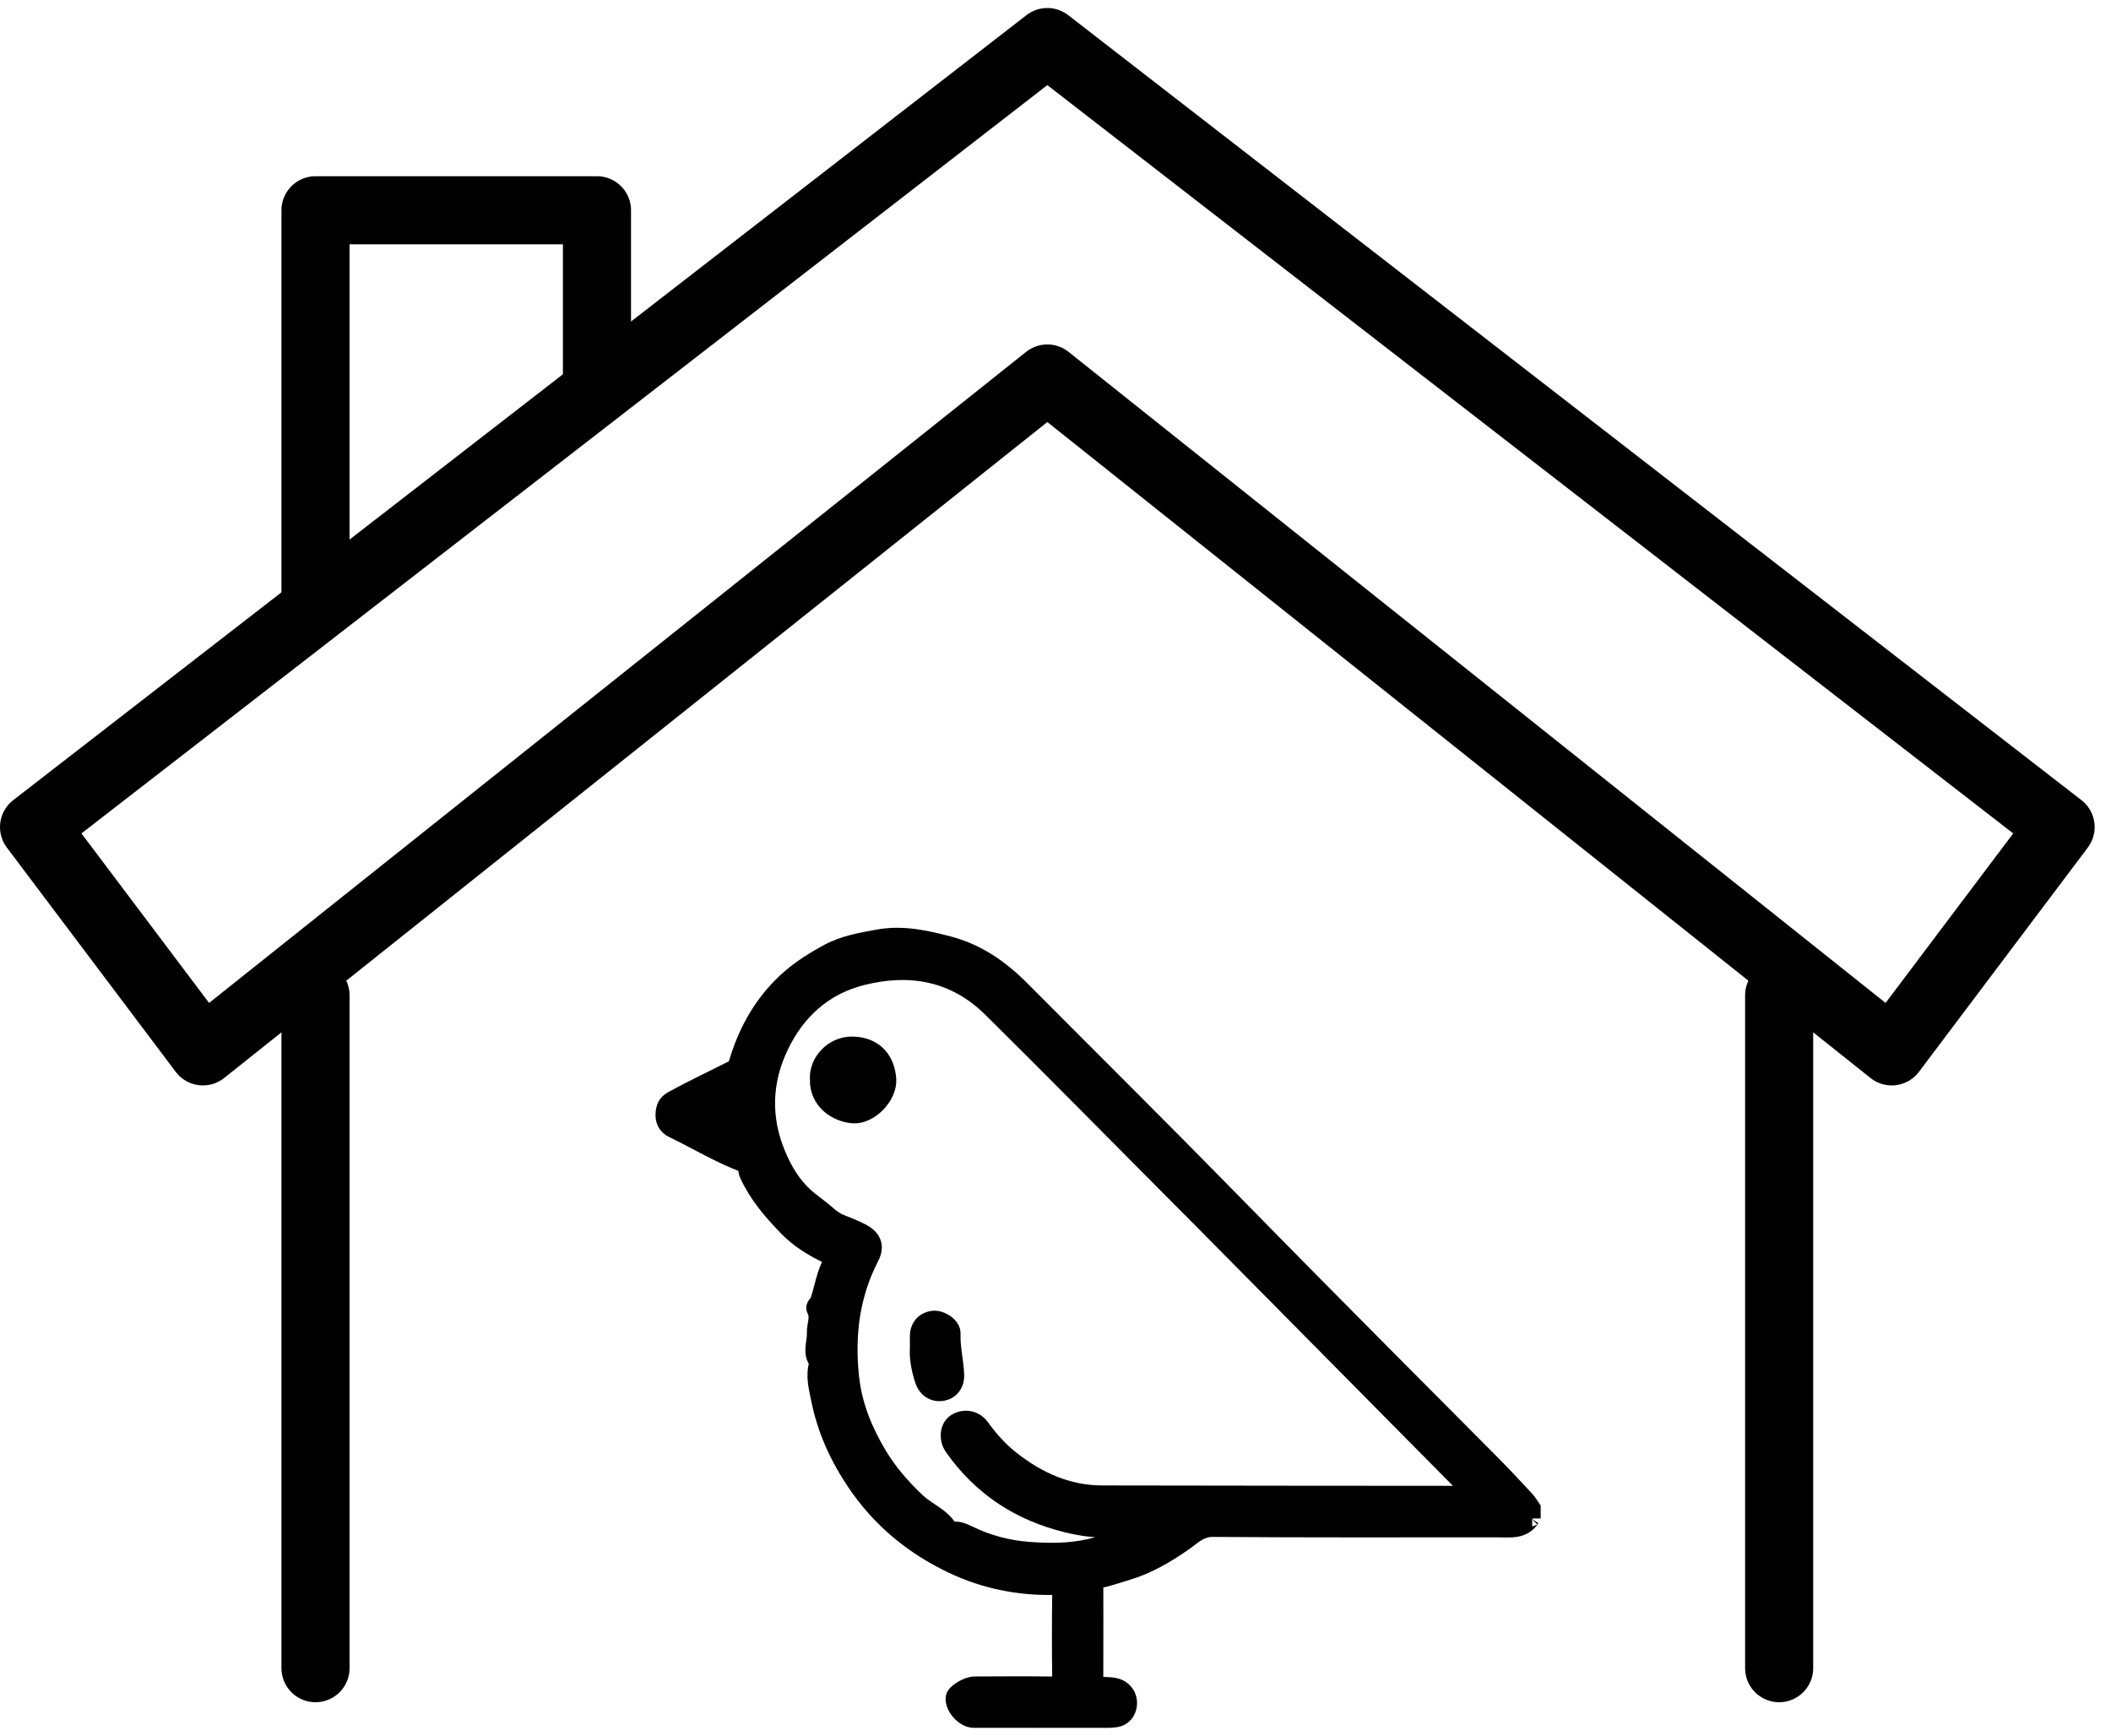
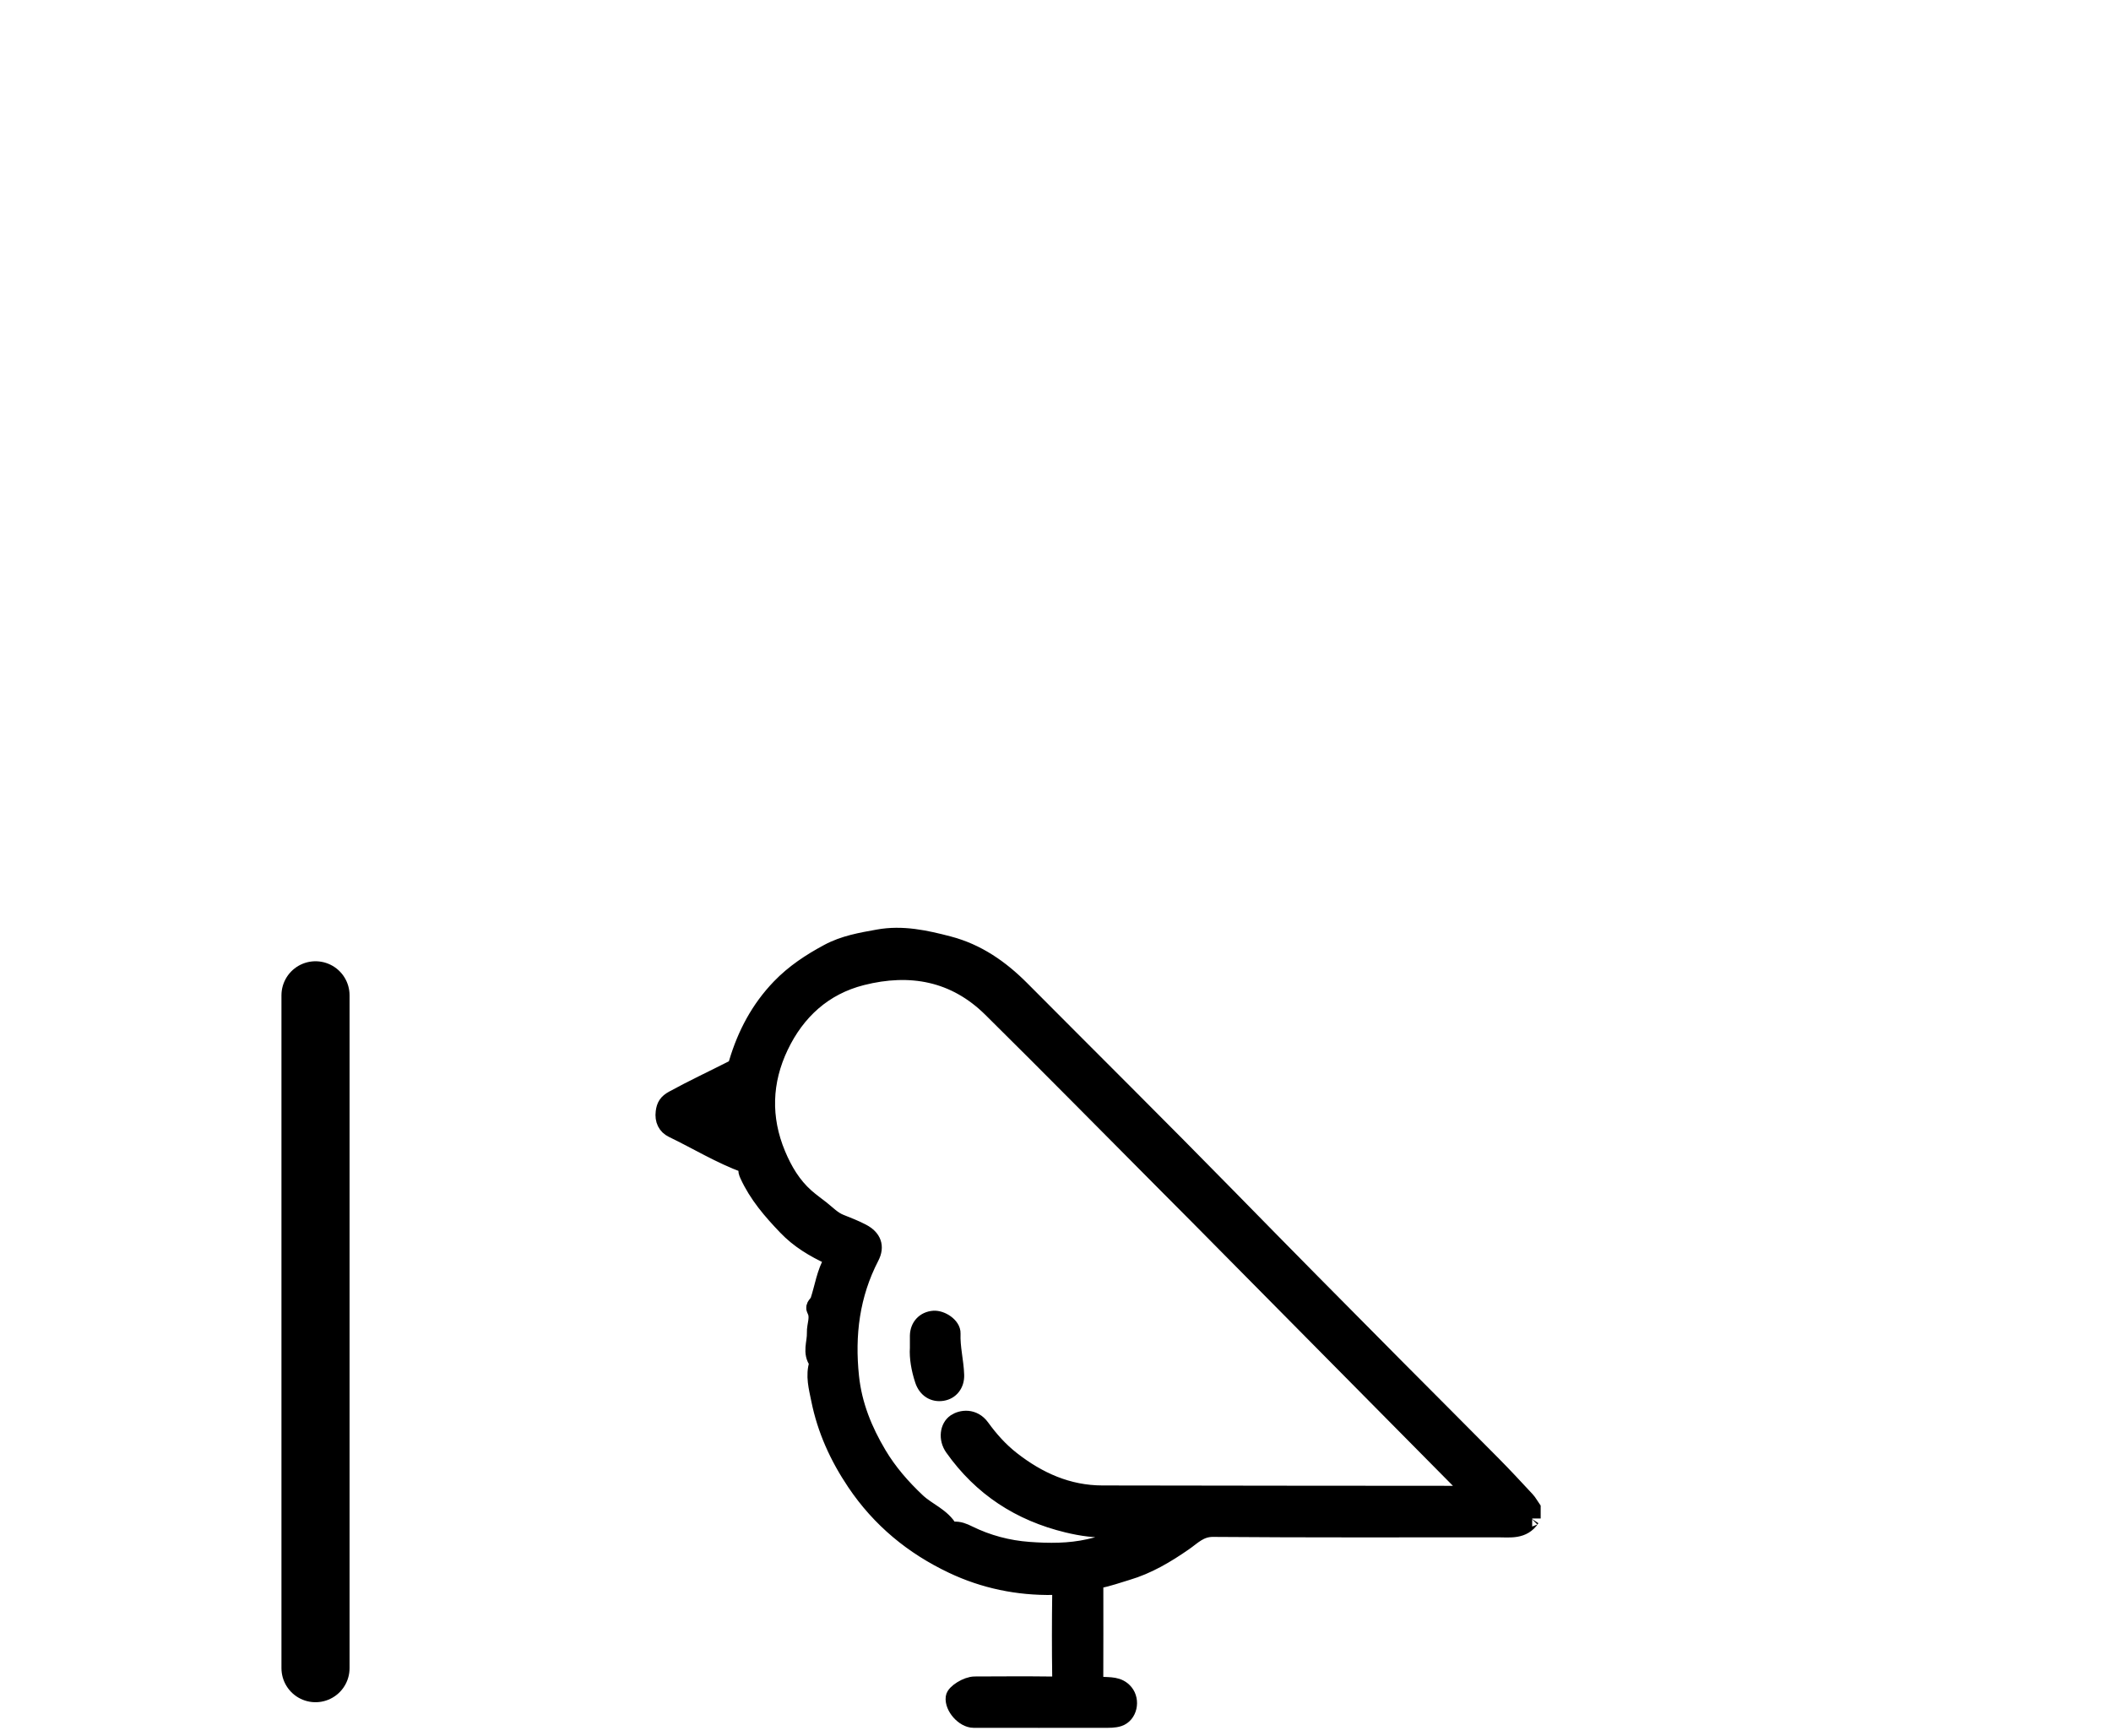
<svg xmlns="http://www.w3.org/2000/svg" width="124" height="102" viewBox="0 0 124 102" fill="none">
  <path d="M18.533 58.467V97.993" stroke="black" stroke-width="4" stroke-linecap="round" stroke-linejoin="round" />
-   <path d="M104.507 58.467V97.993" stroke="black" stroke-width="4" stroke-linecap="round" stroke-linejoin="round" />
-   <path d="M111.12 61.761L61.52 22.234L11.92 61.761L2 48.585L61.52 2.47L121.04 48.585L111.12 61.761Z" stroke="black" stroke-width="4" stroke-linecap="round" stroke-linejoin="round" />
-   <path d="M35.066 22.234V12.352H18.533V35.409" stroke="black" stroke-width="4" stroke-linecap="round" stroke-linejoin="round" />
  <path d="M90 89.199C89.983 89.199 89.958 89.194 89.951 89.201C89.459 89.941 88.701 89.807 87.983 89.807C82.406 89.807 76.832 89.827 71.256 89.782C70.483 89.775 70.065 90.245 69.553 90.6C68.504 91.329 67.415 91.974 66.194 92.333C65.646 92.494 65.103 92.695 64.538 92.8C64.349 92.835 64.31 92.958 64.31 93.124C64.31 95.008 64.315 96.89 64.307 98.773C64.307 99.101 64.531 98.986 64.685 98.998C65.181 99.035 65.702 98.969 66.074 99.419C66.473 99.901 66.297 100.728 65.717 100.919C65.45 101.007 65.145 100.997 64.856 100.997C62.301 101.002 59.745 101 57.19 100.997C56.62 100.997 55.977 100.261 56.05 99.714C56.087 99.429 56.802 98.982 57.254 98.981C58.781 98.974 60.307 98.965 61.834 98.984C62.198 98.989 62.313 98.906 62.307 98.52C62.284 96.888 62.285 95.254 62.307 93.622C62.313 93.258 62.198 93.187 61.863 93.192C59.798 93.228 57.804 92.817 55.948 91.935C53.631 90.835 51.702 89.258 50.24 87.083C49.224 85.573 48.5 83.973 48.145 82.208C48.006 81.518 47.803 80.807 48.035 80.088C48.045 80.054 48.06 80.048 48.032 80.01C47.61 79.46 47.918 78.869 47.896 78.291C47.879 77.841 48.131 77.386 47.886 76.936C47.769 76.72 48.032 76.594 48.092 76.413C48.356 75.611 48.466 74.757 48.906 74.016C48.997 73.862 48.852 73.843 48.757 73.799C47.812 73.361 46.927 72.834 46.197 72.07C45.312 71.147 44.482 70.19 43.946 69.009C43.888 68.883 43.834 68.732 43.895 68.637C44.005 68.467 43.895 68.445 43.793 68.406C42.298 67.859 40.94 67.024 39.513 66.336C39.129 66.151 38.956 65.79 39.014 65.332C39.058 64.97 39.178 64.763 39.543 64.564C40.698 63.932 41.889 63.375 43.061 62.779C43.203 62.706 43.261 62.601 43.313 62.424C43.809 60.76 44.598 59.267 45.816 58.001C46.646 57.14 47.609 56.508 48.651 55.948C49.582 55.447 50.584 55.279 51.593 55.097C53.006 54.842 54.362 55.138 55.717 55.493C57.408 55.934 58.778 56.892 59.994 58.115C64.039 62.183 68.115 66.22 72.129 70.319C75.394 73.653 78.674 76.972 81.963 80.28C83.864 82.193 85.774 84.098 87.671 86.016C88.346 86.697 88.997 87.4 89.65 88.102C89.787 88.248 89.883 88.433 89.999 88.599V89.199H90ZM86.413 87.703C86.318 87.591 86.232 87.47 86.131 87.365C80.849 82.025 75.565 76.685 70.28 71.346C69.774 70.835 69.265 70.327 68.758 69.818C65.249 66.293 61.761 62.748 58.225 59.253C56.082 57.135 53.471 56.663 50.624 57.383C48.382 57.952 46.795 59.413 45.818 61.458C44.833 63.518 44.756 65.675 45.654 67.82C46.048 68.759 46.557 69.622 47.331 70.308C47.627 70.57 47.947 70.796 48.251 71.035C48.605 71.316 48.918 71.65 49.346 71.822C49.785 72 50.227 72.165 50.648 72.389C51.27 72.72 51.467 73.215 51.145 73.836C49.995 76.056 49.701 78.409 49.96 80.875C50.134 82.536 50.743 84.027 51.578 85.43C52.195 86.468 52.984 87.375 53.873 88.21C54.485 88.785 55.34 89.07 55.774 89.846C55.8 89.89 55.926 89.899 56.002 89.89C56.325 89.853 56.613 89.98 56.882 90.113C58.007 90.668 59.209 90.984 60.437 91.074C61.609 91.161 62.796 91.169 63.97 90.906C64.969 90.682 65.91 90.325 66.957 89.8C66.282 89.8 65.758 89.775 65.237 89.805C64.373 89.856 63.529 89.734 62.697 89.532C59.914 88.859 57.662 87.402 55.989 85.036C55.619 84.511 55.715 83.832 56.124 83.555C56.473 83.32 57.175 83.212 57.638 83.852C58.15 84.56 58.724 85.203 59.417 85.746C60.99 86.976 62.729 87.755 64.75 87.76C71.787 87.774 78.824 87.777 85.86 87.782C86.043 87.782 86.224 87.772 86.406 87.767C86.43 87.766 86.455 87.764 86.479 87.762C86.457 87.742 86.433 87.72 86.411 87.699L86.413 87.703ZM42.32 65.429C42.586 65.534 42.755 65.926 43.073 65.733C43.144 65.69 43.118 65.286 43.015 65.199C42.731 64.965 42.574 65.371 42.322 65.429H42.32Z" fill="black" stroke="black" />
-   <path d="M48.074 63.413C48.006 62.377 48.925 61.361 50.095 61.391C51.448 61.427 52.079 62.334 52.146 63.401C52.211 64.415 51.067 65.568 50.095 65.487C49.129 65.405 48.05 64.698 48.072 63.414L48.074 63.413Z" fill="black" stroke="black" />
  <path d="M53.947 79.202C53.947 78.859 53.944 78.658 53.947 78.459C53.959 77.918 54.319 77.534 54.847 77.496C55.302 77.464 55.94 77.892 55.923 78.33C55.889 79.161 56.11 79.959 56.136 80.776C56.153 81.316 55.833 81.714 55.359 81.792C54.849 81.877 54.417 81.608 54.238 81.068C54.022 80.418 53.91 79.747 53.946 79.2L53.947 79.202Z" fill="black" stroke="black" />
</svg>